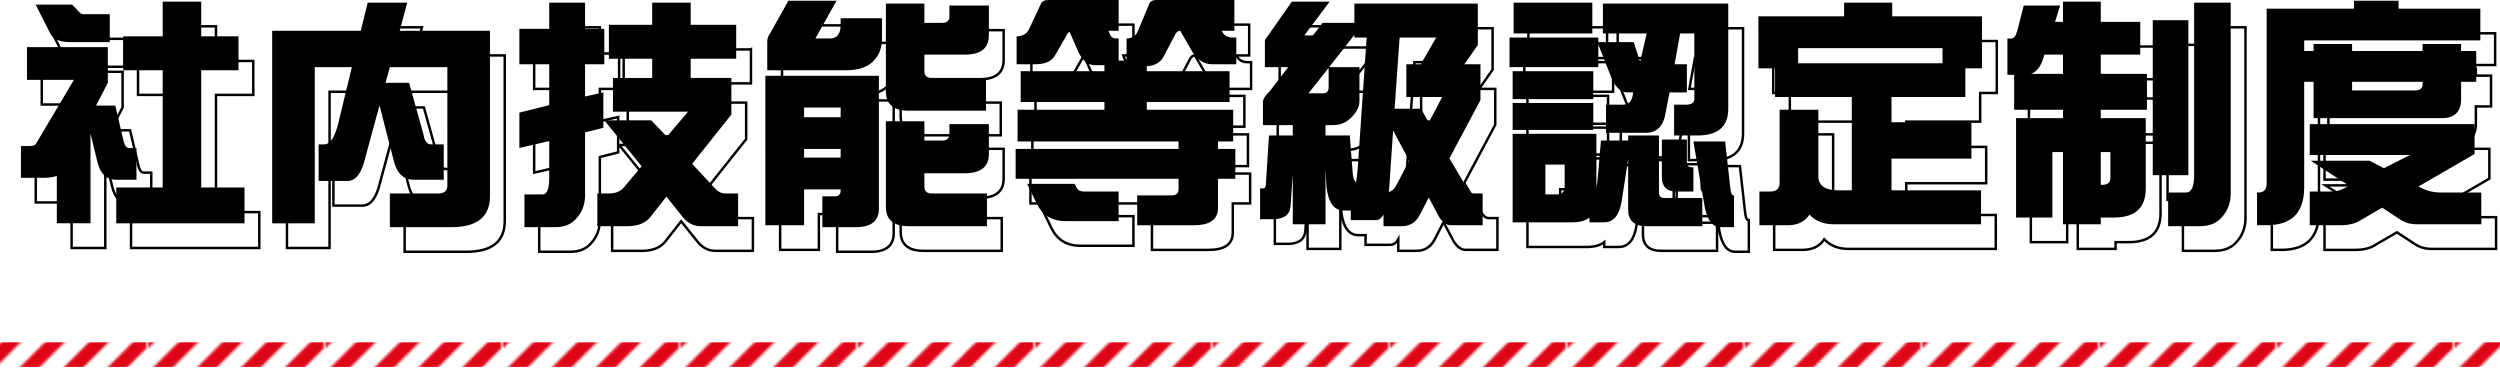
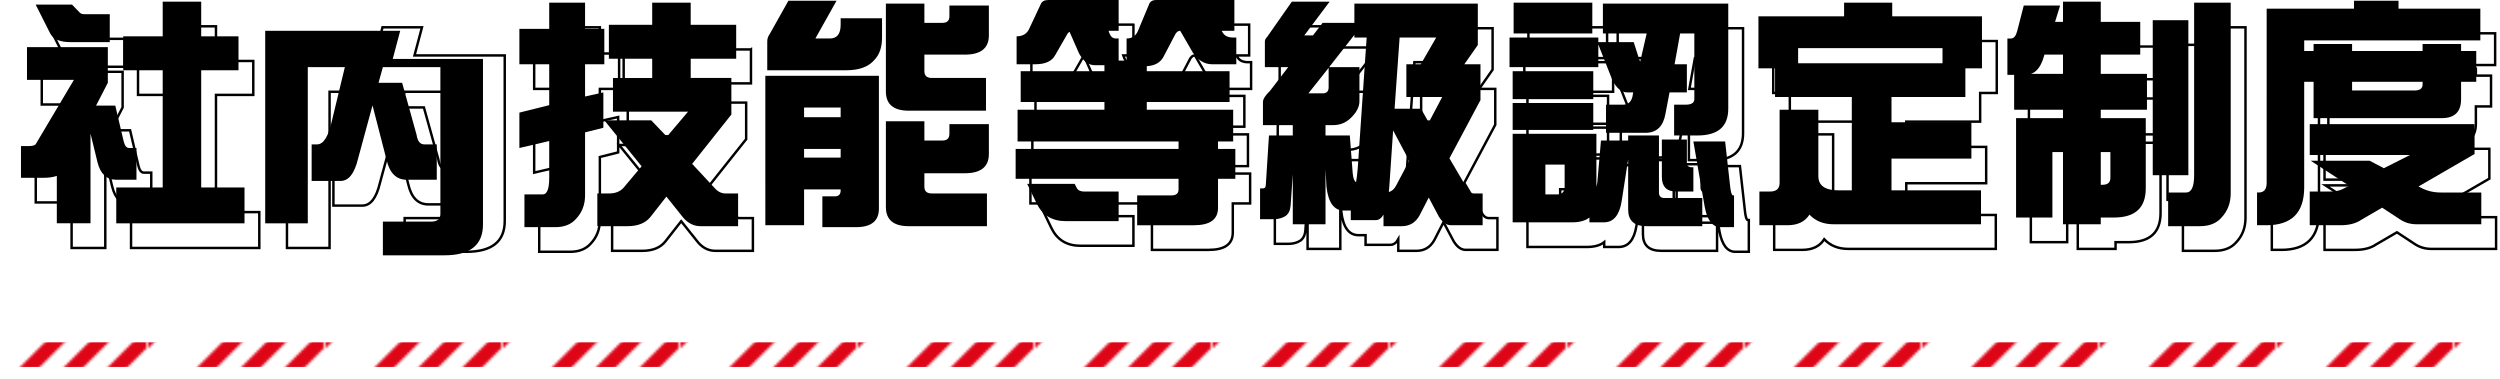
<svg xmlns="http://www.w3.org/2000/svg" id="b" data-name="レイヤー 2" width="507.302" height="76.965" viewBox="0 0 507.302 76.965">
  <defs>
    <pattern id="d" data-name="新規パターンスウォッチ 4" x="0" y="0" width="71.293" height="71.294" patternTransform="translate(-8321.905 -9714.474) rotate(-90) scale(.5)" patternUnits="userSpaceOnUse" viewBox="0 0 71.293 71.294">
      <g>
        <rect width="71.293" height="71.294" fill="none" stroke-width="0" />
        <g>
-           <polygon points="0 71.294 4.008 71.294 0 67.285 0 71.294" fill="#de0517" stroke-width="0" />
          <polygon points="0 57.48 13.814 71.294 13.815 71.294 21.831 71.294 0 49.462 0 57.48" fill="#de0517" stroke-width="0" />
          <polygon points="0 39.656 31.637 71.294 31.638 71.294 39.655 71.294 0 31.639 0 39.656" fill="#de0517" stroke-width="0" />
          <polygon points="0 21.832 49.461 71.294 57.479 71.294 0 13.815 0 21.832" fill="#de0517" stroke-width="0" />
-           <polygon points="0 0 0 4.01 67.284 71.294 67.285 71.294 71.293 71.294 71.293 67.285 4.008 0 0 0" fill="#de0517" stroke-width="0" />
          <polygon points="13.814 0 71.293 57.479 71.293 49.462 71.293 49.461 21.832 0 13.814 0" fill="#de0517" stroke-width="0" />
          <polygon points="31.638 0 71.293 39.655 71.293 31.638 71.293 31.637 39.656 0 31.638 0" fill="#de0517" stroke-width="0" />
          <polygon points="49.461 0 71.293 21.832 71.293 13.815 57.479 0 49.461 0" fill="#de0517" stroke-width="0" />
          <polygon points="67.285 0 71.293 4.008 71.293 0 67.285 0" fill="#de0517" stroke-width="0" />
        </g>
      </g>
    </pattern>
  </defs>
  <g id="c" data-name="コンテンツ">
    <g>
      <path d="M8.476,14.57h16.406v7.227l-2.393,4.639h3.906l1.709,7.275c.229.879.586,1.318,1.074,1.318h1.514v6.445h-4.102c-1.953,0-3.223-1.188-3.809-3.564l-1.416-5.811v18.213h-6.836v-9.619c-.748.261-1.676.391-2.783.391h-4.492v-6.445h1.611c.781,0,1.254-.146,1.416-.44l7.715-12.988h-9.521v-6.641ZM10.234,5.928h7.373l1.611,1.66c.195.195.505.293.928.293h5.127v5.664h-8.008c-2.115,0-3.482-.602-4.102-1.807l-2.93-5.811ZM51.396,12.373v6.885h-7.568v23.779h8.789v7.275h-26.025v-7.275h9.424v-23.779h-8.008v-6.885h8.008v-7.031h7.812v7.031h7.568Z" fill="none" stroke="#000" stroke-miterlimit="10" stroke-width=".5" />
      <path d="M74.834,11.25h1.367l1.416-5.713h8.008l-1.514,5.713h18.311v33.594c0,4.167-2.604,6.25-7.812,6.25h-12.5v-6.836h9.766c1.27,0,1.904-.52,1.904-1.562v-24.072h-11.67l-.879,3.174h4.785l2.93,10.547c.195,1.302.716,1.953,1.562,1.953h2.539v7.178h-6.104c-2.116,0-3.483-1.367-4.102-4.102l-2.832-10.986-2.93,10.791c-.717,3.027-1.904,4.541-3.564,4.541h-5.859v-7.422h1.123c1.27,0,2.262-1.579,2.978-4.736l2.637-10.938h-7.519v31.689h-8.643V11.25h16.602Z" fill="none" stroke="#000" stroke-miterlimit="10" stroke-width=".5" />
      <path d="M125.629,10.859v7.178h-3.906v6.543l3.711-.83v7.178l-3.711.928v12.793c0,1.888-.619,3.483-1.855,4.785-.977,1.106-2.377,1.66-4.199,1.66h-6.25v-6.641h3.711c.879,0,1.318-1.123,1.318-3.369v-7.471l-6.055,1.416v-7.178l6.055-1.514v-8.301h-6.055v-7.178h6.055v-5.322h7.275v5.322h3.906ZM152.387,10.029v6.885h-9.229v3.906h8.252v7.422l-7.959,10.01,4.541,4.883c.65.749,1.399,1.123,2.246,1.123h2.539v6.641h-7.617c-1.303,0-2.441-.537-3.418-1.611l-3.516-4.394-3.174,4.053c-1.01,1.302-2.588,1.953-4.736,1.953h-6.104v-6.641h2.344c1.334,0,2.344-.407,3.027-1.221l3.613-4.297-7.568-9.326h9.521l3.174,3.32,4.297-5.078h-15.234v-6.836h7.959v-3.906h-8.789v-6.885h8.789v-4.492h7.812v4.492h9.229Z" fill="none" stroke="#000" stroke-miterlimit="10" stroke-width=".5" />
-       <path d="M181.349,20.381v26.953c0,2.506-1.546,3.76-4.639,3.76h-6.836v-6.25h2.539c.781,0,1.172-.407,1.172-1.221v-.195h-7.422v7.275h-7.861v-30.322h23.047ZM162.989,5.146h9.766l-4.297,7.666h2.93c1.465,0,2.197-.928,2.197-2.783v-1.318h8.398v3.906c0,1.953-.505,3.451-1.514,4.492-1.172,1.433-3.093,2.148-5.762,2.148h-16.016v-5.859c0-.553.179-1.074.537-1.562l3.76-6.689ZM166.163,28.779h7.422v-1.953h-7.422v1.953ZM166.163,36.982h7.422v-1.758h-7.422v1.758ZM182.765,5.732h7.812v3.906h3.662c.944,0,1.416-.44,1.416-1.318v-2.197h8.008v6.055c0,2.604-1.628,3.906-4.883,3.906h-8.203v3.369c0,.912.505,1.367,1.514,1.367h10.986v6.641h-15.674c-3.093,0-4.639-1.302-4.639-3.906V5.732ZM182.765,29.609h7.812v3.906h3.662c.944,0,1.416-.456,1.416-1.367v-1.953h8.008v6.055c0,2.604-1.628,3.906-4.883,3.906h-8.203v2.734c0,.912.505,1.367,1.514,1.367h11.182v6.641h-15.869c-3.093,0-4.639-1.302-4.639-3.906v-17.383Z" fill="none" stroke="#000" stroke-miterlimit="10" stroke-width=".5" />
      <path d="M229.996,5v6.25h-2.051l.195.537c.26.684.699,1.025,1.318,1.025h.537v4.492h1.611v-4.492c1.203,0,2.018-.618,2.441-1.855l2.1-5.029c.195-.618.699-.928,1.514-.928h15.82v6.25h-2.588l.244.391c.391.651,1.09.977,2.1.977h.635v5.42h-4.932c-1.531,0-2.832-.797-3.906-2.393l-2.539-4.394c-.488,0-.879.342-1.172,1.025l-2.148,4.102c-.619,1.27-1.775,1.953-3.467,2.051v1.025h16.797v6.25h-16.797v1.562h17.529v6.445h-3.076v1.514h3.516v6.055h-3.516v5.908c0,2.344-1.629,3.516-4.883,3.516h-11.523v-6.055h6.982c.943,0,1.416-.407,1.416-1.221v-2.148h-33.057v-6.055h33.057v-1.514h-32.666v-6.445h17.627v-1.562h-16.992v-6.25h16.992v-1.221h-1.953c-1.27,0-2.344-.814-3.223-2.441l-1.904-4.346c-.262.163-.473.423-.635.781l-2.246,3.906c-.652,1.27-2.002,1.904-4.053,1.904h-3.809v-5.664c1.301,0,2.18-.569,2.637-1.709l2.246-4.785c.227-.586.748-.879,1.562-.879h14.258ZM211.441,42.305h9.619l.488.928c.26.423.748.635,1.465.635h6.982v6.006h-10.742c-2.768,0-4.736-1.205-5.908-3.613l-1.904-3.955Z" fill="none" stroke="#000" stroke-miterlimit="10" stroke-width=".5" />
      <path d="M265.137,5.342h7.666l-5.127,6.836h1.758l1.953-2.539h6.445v-3.906h25.049v8.398l-2.734,3.906h3.272v7.275l-6.299,11.816,3.418,5.811c.422.879.943,1.318,1.562,1.318h1.758v6.445h-6.445c-.912,0-1.727-.586-2.441-1.758l-2.051-3.857-1.855,3.613c-.815,1.465-2.019,2.197-3.613,2.197h-3.711v-2.344c-.424.749-.961,1.123-1.611,1.123h-5.029v-1.953h-1.416c-1.986,0-3.158-1.611-3.516-4.834l-.195-3.516v11.133h-6.641v-10.156l-.44,6.348c-.066.944-.391,1.644-.977,2.1-.684.456-1.514.684-2.49.684h-2.734v-6.25h.586c.391,0,.586-.26.586-.781l.635-9.961h4.834v-2.1h-6.055v-4.688c0-.586.471-1.335,1.416-2.246l3.711-4.834h-4.736v-5.225c0-.293.146-.586.44-.879l5.029-7.178ZM271.387,23.945c.812,0,1.221-.407,1.221-1.221v-3.955l-4.102,5.176h2.881ZM278.174,41.963c.129-.716.244-1.66.342-2.832l1.807-26.514h-2.49v-.537l-5.127,6.543h6.152v6.885c0,1.042-.457,2.051-1.367,3.027-1.074,1.237-2.393,1.855-3.955,1.855h-1.562v2.1h4.932l.586,7.666c.098,1.009.324,1.611.684,1.807ZM288.965,37.617l-3.272-6.152-.781,11.523c-.033.326-.066.651-.098.977.617-.163,1.105-.586,1.465-1.27l2.686-5.078ZM287.012,12.617l-1.025,14.453h5.371l1.562,2.783,2.734-5.176h-7.275v-6.641h2.93l3.125-5.42h-7.422Z" fill="none" stroke="#000" stroke-miterlimit="10" stroke-width=".5" />
      <path d="M327.334,12.617v.928h7.178l1.123,3.516c.065.163.131.31.195.44l1.318-5.713h-8.887v-6.055h25.439v21.338c0,3.613-2.083,5.42-6.25,5.42h-4.736v-6.25h2.344c1.172,0,1.758-.374,1.758-1.123v-13.33h-2.881l-1.123,6.25h2.49v5.713h-3.516l-.83,4.346c-.455,2.572-1.807,3.857-4.053,3.857h-8.008v-5.713h3.467c1.172,0,1.84-.749,2.002-2.246l.049-.244h-1.221c-1.172,0-2.181-.846-3.027-2.539l-2.832-7.178v4.59h-18.018v-6.006h18.018ZM326.308,19.453v5.664h-16.357v-5.664h16.357ZM326.308,25.898v5.469h-16.357v-5.469h16.357ZM309.951,32.148h16.992v10.791c.065-.26.131-.586.195-.977l.732-8.447h5.518v-1.025h6.25v11.572c0,.749.375,1.123,1.123,1.123h7.666v5.713h-11.328c-2.474,0-3.711-1.123-3.711-3.369v-10.205l-1.318,8.496c-.455,2.864-1.66,4.297-3.613,4.297h-2.93v-.977c-.814.651-1.985.977-3.516.977h-12.06v-17.969ZM326.113,5.537v6.25h-15.967v-6.25h15.967ZM318.935,44.453c1.042,0,1.562-.52,1.562-1.562v-4.492h-3.906v6.055h2.344ZM340.225,33.32h5.078v4.688c0,.619.326.928.977.928h.342v4.932h-3.467c-1.953,0-2.93-.993-2.93-2.978v-7.568ZM346.621,33.711h6.445l1.025,9.18c.131,1.172.326,1.758.586,1.758h.195v6.445h-2.734c-1.627,0-2.701-1.384-3.223-4.15l-2.295-13.232Z" fill="none" stroke="#000" stroke-miterlimit="10" stroke-width=".5" />
      <path d="M377.204,5.537h9.766v2.783h18.213v10.547h-3.369v5.811h-14.99v5.127h16.211v7.373h-16.211v6.445h18.164v6.885h-29.932c-2.019,0-3.646-.651-4.883-1.953-.911,1.432-2.393,2.148-4.443,2.148h-5.713v-6.836h2.148c1.302,0,1.953-.586,1.953-1.758v-14.844h7.861v13.477c0,1.921,1.367,2.881,4.102,2.881h2.686v-18.945h-15.576v-5.811h-3.369v-10.547h17.383v-2.783ZM367.878,17.842h29.297v-3.076h-29.297v3.076Z" fill="none" stroke="#000" stroke-miterlimit="10" stroke-width=".5" />
      <path d="M413.665,6.123h7.373l-1.025,3.32h1.611v-4.102h7.666v4.102h8.008v6.641h-8.008v3.906h9.375v7.275h-9.375v1.709h9.131v14.258c0,3.938-2.148,5.908-6.445,5.908h-2.686v1.367h-7.666v-14.648h-2.148v13.281h-7.373v-20.166h9.521v-1.709h-9.912v-7.08h-1.367v-7.373h.732c.586,0,1.009-.52,1.27-1.562l1.318-5.127ZM421.624,19.99v-3.906h-3.76l-.195.635c-.554,1.79-1.399,2.881-2.539,3.272h6.494ZM429.29,35.859v6.641h.342c1.074,0,1.611-.472,1.611-1.416v-5.225h-1.953ZM439.837,9.102h7.227v31.445h-7.227V9.102ZM448.235,5.537h7.422v38.721c0,1.953-.635,3.597-1.904,4.932-1.009,1.139-2.458,1.709-4.346,1.709h-6.445v-6.836h3.662c1.074,0,1.611-1.172,1.611-3.516V5.537Z" fill="none" stroke="#000" stroke-miterlimit="10" stroke-width=".5" />
      <path d="M480.678,5.146h9.033v1.611h16.602v6.445h-35.742v2.148h1.904v-1.416h7.812v1.416h14.307v-1.416h7.812v1.416h3.076v6.25h-3.076v3.516c0,2.572-1.303,3.857-3.906,3.857h-26.025v-7.373h-1.904v21.436c0,5.11-2.539,7.666-7.617,7.666h-1.953v-6.641h.342c1.074,0,1.611-.651,1.611-1.953V6.758h17.725v-1.611ZM471.693,30.195h33.447v6.055l-11.377,6.592.488.244c1.203.651,2.555.977,4.053.977h8.203v6.445h-13.135c-1.27,0-2.41-.342-3.418-1.025l-3.564-2.344-4.199,2.441c-1.074.749-2.49,1.123-4.248,1.123h-6.25v-6.836h3.955c1.236,0,2.164-.179,2.783-.537l1.27-.635-7.812-5.078h11.963l2.881,1.514,5.322-2.686h-20.361v-6.25ZM480.287,21.602v1.758h12.695c1.074,0,1.611-.407,1.611-1.221v-.537h-14.307Z" fill="none" stroke="#000" stroke-miterlimit="10" stroke-width=".5" />
    </g>
    <g>
      <path d="M5.476,9.57h16.406v7.227l-2.393,4.639h3.906l1.709,7.275c.229.879.586,1.318,1.074,1.318h1.514v6.445h-4.102c-1.953,0-3.223-1.188-3.809-3.564l-1.416-5.811v18.213h-6.836v-9.619c-.748.261-1.676.391-2.783.391h-4.492v-6.445h1.611c.781,0,1.254-.146,1.416-.44l7.715-12.988H5.476v-6.641ZM7.234.928h7.373l1.611,1.66c.195.195.505.293.928.293h5.127v5.664h-8.008c-2.115,0-3.482-.602-4.102-1.807L7.234.928ZM48.396,7.373v6.885h-7.568v23.779h8.789v7.275h-26.025v-7.275h9.424V14.258h-8.008v-6.885h8.008V.342h7.812v7.031h7.568Z" fill="#000" stroke-width="0" />
-       <path d="M71.834,6.25h1.367l1.416-5.713h8.008l-1.514,5.713h18.311v33.594c0,4.167-2.604,6.25-7.812,6.25h-12.5v-6.836h9.766c1.27,0,1.904-.52,1.904-1.562V13.623h-11.67l-.879,3.174h4.785l2.93,10.547c.195,1.302.716,1.953,1.562,1.953h2.539v7.178h-6.104c-2.116,0-3.483-1.367-4.102-4.102l-2.832-10.986-2.93,10.791c-.717,3.027-1.904,4.541-3.564,4.541h-5.859v-7.422h1.123c1.27,0,2.262-1.579,2.978-4.736l2.637-10.938h-7.519v31.689h-8.643V6.25h16.602Z" fill="#000" stroke-width="0" />
+       <path d="M71.834,6.25h1.367h8.008l-1.514,5.713h18.311v33.594c0,4.167-2.604,6.25-7.812,6.25h-12.5v-6.836h9.766c1.27,0,1.904-.52,1.904-1.562V13.623h-11.67l-.879,3.174h4.785l2.93,10.547c.195,1.302.716,1.953,1.562,1.953h2.539v7.178h-6.104c-2.116,0-3.483-1.367-4.102-4.102l-2.832-10.986-2.93,10.791c-.717,3.027-1.904,4.541-3.564,4.541h-5.859v-7.422h1.123c1.27,0,2.262-1.579,2.978-4.736l2.637-10.938h-7.519v31.689h-8.643V6.25h16.602Z" fill="#000" stroke-width="0" />
      <path d="M122.629,5.859v7.178h-3.906v6.543l3.711-.83v7.178l-3.711.928v12.793c0,1.888-.619,3.483-1.855,4.785-.977,1.106-2.377,1.66-4.199,1.66h-6.25v-6.641h3.711c.879,0,1.318-1.123,1.318-3.369v-7.471l-6.055,1.416v-7.178l6.055-1.514v-8.301h-6.055v-7.178h6.055V.537h7.275v5.322h3.906ZM149.387,5.029v6.885h-9.229v3.906h8.252v7.422l-7.959,10.01,4.541,4.883c.65.749,1.399,1.123,2.246,1.123h2.539v6.641h-7.617c-1.303,0-2.441-.537-3.418-1.611l-3.516-4.394-3.174,4.053c-1.01,1.302-2.588,1.953-4.736,1.953h-6.104v-6.641h2.344c1.334,0,2.344-.407,3.027-1.221l3.613-4.297-7.568-9.326h9.521l3.174,3.32,4.297-5.078h-15.234v-6.836h7.959v-3.906h-8.789v-6.885h8.789V.537h7.812v4.492h9.229Z" fill="#000" stroke-width="0" />
      <path d="M178.349,15.381v26.953c0,2.506-1.546,3.76-4.639,3.76h-6.836v-6.25h2.539c.781,0,1.172-.407,1.172-1.221v-.195h-7.422v7.275h-7.861V15.381h23.047ZM159.989.146h9.766l-4.297,7.666h2.93c1.465,0,2.197-.928,2.197-2.783v-1.318h8.398v3.906c0,1.953-.505,3.451-1.514,4.492-1.172,1.433-3.093,2.148-5.762,2.148h-16.016v-5.859c0-.553.179-1.074.537-1.562l3.76-6.689ZM163.163,23.779h7.422v-1.953h-7.422v1.953ZM163.163,31.982h7.422v-1.758h-7.422v1.758ZM179.765.732h7.812v3.906h3.662c.944,0,1.416-.44,1.416-1.318V1.123h8.008v6.055c0,2.604-1.628,3.906-4.883,3.906h-8.203v3.369c0,.912.505,1.367,1.514,1.367h10.986v6.641h-15.674c-3.093,0-4.639-1.302-4.639-3.906V.732ZM179.765,24.609h7.812v3.906h3.662c.944,0,1.416-.456,1.416-1.367v-1.953h8.008v6.055c0,2.604-1.628,3.906-4.883,3.906h-8.203v2.734c0,.912.505,1.367,1.514,1.367h11.182v6.641h-15.869c-3.093,0-4.639-1.302-4.639-3.906v-17.383Z" fill="#000" stroke-width="0" />
      <path d="M226.996,0v6.25h-2.051l.195.537c.26.684.699,1.025,1.318,1.025h.537v4.492h1.611v-4.492c1.203,0,2.018-.618,2.441-1.855l2.1-5.029c.195-.618.699-.928,1.514-.928h15.82v6.25h-2.588l.244.391c.391.651,1.09.977,2.1.977h.635v5.42h-4.932c-1.531,0-2.832-.797-3.906-2.393l-2.539-4.394c-.488,0-.879.342-1.172,1.025l-2.148,4.102c-.619,1.27-1.775,1.953-3.467,2.051v1.025h16.797v6.25h-16.797v1.562h17.529v6.445h-3.076v1.514h3.516v6.055h-3.516v5.908c0,2.344-1.629,3.516-4.883,3.516h-11.523v-6.055h6.982c.943,0,1.416-.407,1.416-1.221v-2.148h-33.057v-6.055h33.057v-1.514h-32.666v-6.445h17.627v-1.562h-16.992v-6.25h16.992v-1.221h-1.953c-1.27,0-2.344-.814-3.223-2.441l-1.904-4.346c-.262.163-.473.423-.635.781l-2.246,3.906c-.652,1.27-2.002,1.904-4.053,1.904h-3.809v-5.664c1.301,0,2.18-.569,2.637-1.709l2.246-4.785c.227-.586.748-.879,1.562-.879h14.258ZM208.441,37.305h9.619l.488.928c.26.423.748.635,1.465.635h6.982v6.006h-10.742c-2.768,0-4.736-1.205-5.908-3.613l-1.904-3.955Z" fill="#000" stroke-width="0" />
      <path d="M262.137.342h7.666l-5.127,6.836h1.758l1.953-2.539h6.445V.732h25.049v8.398l-2.734,3.906h3.272v7.275l-6.299,11.816,3.418,5.811c.422.879.943,1.318,1.562,1.318h1.758v6.445h-6.445c-.912,0-1.727-.586-2.441-1.758l-2.051-3.857-1.855,3.613c-.815,1.465-2.019,2.197-3.613,2.197h-3.711v-2.344c-.424.749-.961,1.123-1.611,1.123h-5.029v-1.953h-1.416c-1.986,0-3.158-1.611-3.516-4.834l-.195-3.516v11.133h-6.641v-10.156l-.44,6.348c-.066.944-.391,1.644-.977,2.1-.684.456-1.514.684-2.49.684h-2.734v-6.25h.586c.391,0,.586-.26.586-.781l.635-9.961h4.834v-2.1h-6.055v-4.688c0-.586.471-1.335,1.416-2.246l3.711-4.834h-4.736v-5.225c0-.293.146-.586.44-.879l5.029-7.178ZM268.387,18.945c.812,0,1.221-.407,1.221-1.221v-3.955l-4.102,5.176h2.881ZM275.174,36.963c.129-.716.244-1.66.342-2.832l1.807-26.514h-2.49v-.537l-5.127,6.543h6.152v6.885c0,1.042-.457,2.051-1.367,3.027-1.074,1.237-2.393,1.855-3.955,1.855h-1.562v2.1h4.932l.586,7.666c.098,1.009.324,1.611.684,1.807ZM285.965,32.617l-3.272-6.152-.781,11.523c-.033.326-.066.651-.098.977.617-.163,1.105-.586,1.465-1.27l2.686-5.078ZM284.012,7.617l-1.025,14.453h5.371l1.562,2.783,2.734-5.176h-7.275v-6.641h2.93l3.125-5.42h-7.422Z" fill="#000" stroke-width="0" />
      <path d="M324.334,7.617v.928h7.178l1.123,3.516c.065.163.131.31.195.44l1.318-5.713h-8.887V.732h25.439v21.338c0,3.613-2.083,5.42-6.25,5.42h-4.736v-6.25h2.344c1.172,0,1.758-.374,1.758-1.123V6.787h-2.881l-1.123,6.25h2.49v5.713h-3.516l-.83,4.346c-.455,2.572-1.807,3.857-4.053,3.857h-8.008v-5.713h3.467c1.172,0,1.84-.749,2.002-2.246l.049-.244h-1.221c-1.172,0-2.181-.846-3.027-2.539l-2.832-7.178v4.59h-18.018v-6.006h18.018ZM323.308,14.453v5.664h-16.357v-5.664h16.357ZM323.308,20.898v5.469h-16.357v-5.469h16.357ZM306.951,27.148h16.992v10.791c.065-.26.131-.586.195-.977l.732-8.447h5.518v-1.025h6.25v11.572c0,.749.375,1.123,1.123,1.123h7.666v5.713h-11.328c-2.474,0-3.711-1.123-3.711-3.369v-10.205l-1.318,8.496c-.455,2.864-1.66,4.297-3.613,4.297h-2.93v-.977c-.814.651-1.985.977-3.516.977h-12.06v-17.969ZM323.113.537v6.25h-15.967V.537h15.967ZM315.935,39.453c1.042,0,1.562-.52,1.562-1.562v-4.492h-3.906v6.055h2.344ZM337.225,28.32h5.078v4.688c0,.619.326.928.977.928h.342v4.932h-3.467c-1.953,0-2.93-.993-2.93-2.978v-7.568ZM343.621,28.711h6.445l1.025,9.18c.131,1.172.326,1.758.586,1.758h.195v6.445h-2.734c-1.627,0-2.701-1.384-3.223-4.15l-2.295-13.232Z" fill="#000" stroke-width="0" />
      <path d="M374.204.537h9.766v2.783h18.213v10.547h-3.369v5.811h-14.99v5.127h16.211v7.373h-16.211v6.445h18.164v6.885h-29.932c-2.019,0-3.646-.651-4.883-1.953-.911,1.432-2.393,2.148-4.443,2.148h-5.713v-6.836h2.148c1.302,0,1.953-.586,1.953-1.758v-14.844h7.861v13.477c0,1.921,1.367,2.881,4.102,2.881h2.686v-18.945h-15.576v-5.811h-3.369V3.32h17.383V.537ZM364.878,12.842h29.297v-3.076h-29.297v3.076Z" fill="#000" stroke-width="0" />
      <path d="M410.665,1.123h7.373l-1.025,3.32h1.611V.342h7.666v4.102h8.008v6.641h-8.008v3.906h9.375v7.275h-9.375v1.709h9.131v14.258c0,3.938-2.148,5.908-6.445,5.908h-2.686v1.367h-7.666v-14.648h-2.148v13.281h-7.373v-20.166h9.521v-1.709h-9.912v-7.08h-1.367v-7.373h.732c.586,0,1.009-.52,1.27-1.562l1.318-5.127ZM418.624,14.99v-3.906h-3.76l-.195.635c-.554,1.79-1.399,2.881-2.539,3.272h6.494ZM426.29,30.859v6.641h.342c1.074,0,1.611-.472,1.611-1.416v-5.225h-1.953ZM436.837,4.102h7.227v31.445h-7.227V4.102ZM445.235.537h7.422v38.721c0,1.953-.635,3.597-1.904,4.932-1.009,1.139-2.458,1.709-4.346,1.709h-6.445v-6.836h3.662c1.074,0,1.611-1.172,1.611-3.516V.537Z" fill="#000" stroke-width="0" />
      <path d="M477.678.146h9.033v1.611h16.602v6.445h-35.742v2.148h1.904v-1.416h7.812v1.416h14.307v-1.416h7.812v1.416h3.076v6.25h-3.076v3.516c0,2.572-1.303,3.857-3.906,3.857h-26.025v-7.373h-1.904v21.436c0,5.11-2.539,7.666-7.617,7.666h-1.953v-6.641h.342c1.074,0,1.611-.651,1.611-1.953V1.758h17.725V.146ZM468.693,25.195h33.447v6.055l-11.377,6.592.488.244c1.203.651,2.555.977,4.053.977h8.203v6.445h-13.135c-1.27,0-2.41-.342-3.418-1.025l-3.564-2.344-4.199,2.441c-1.074.749-2.49,1.123-4.248,1.123h-6.25v-6.836h3.955c1.236,0,2.164-.179,2.783-.537l1.27-.635-7.812-5.078h11.963l2.881,1.514,5.322-2.686h-20.361v-6.25ZM477.287,16.602v1.758h12.695c1.074,0,1.611-.407,1.611-1.221v-.537h-14.307Z" fill="#000" stroke-width="0" />
    </g>
    <line y1="71.965" x2="507.302" y2="71.965" fill="none" stroke="url(#d)" stroke-miterlimit="10" stroke-width="10" />
  </g>
</svg>